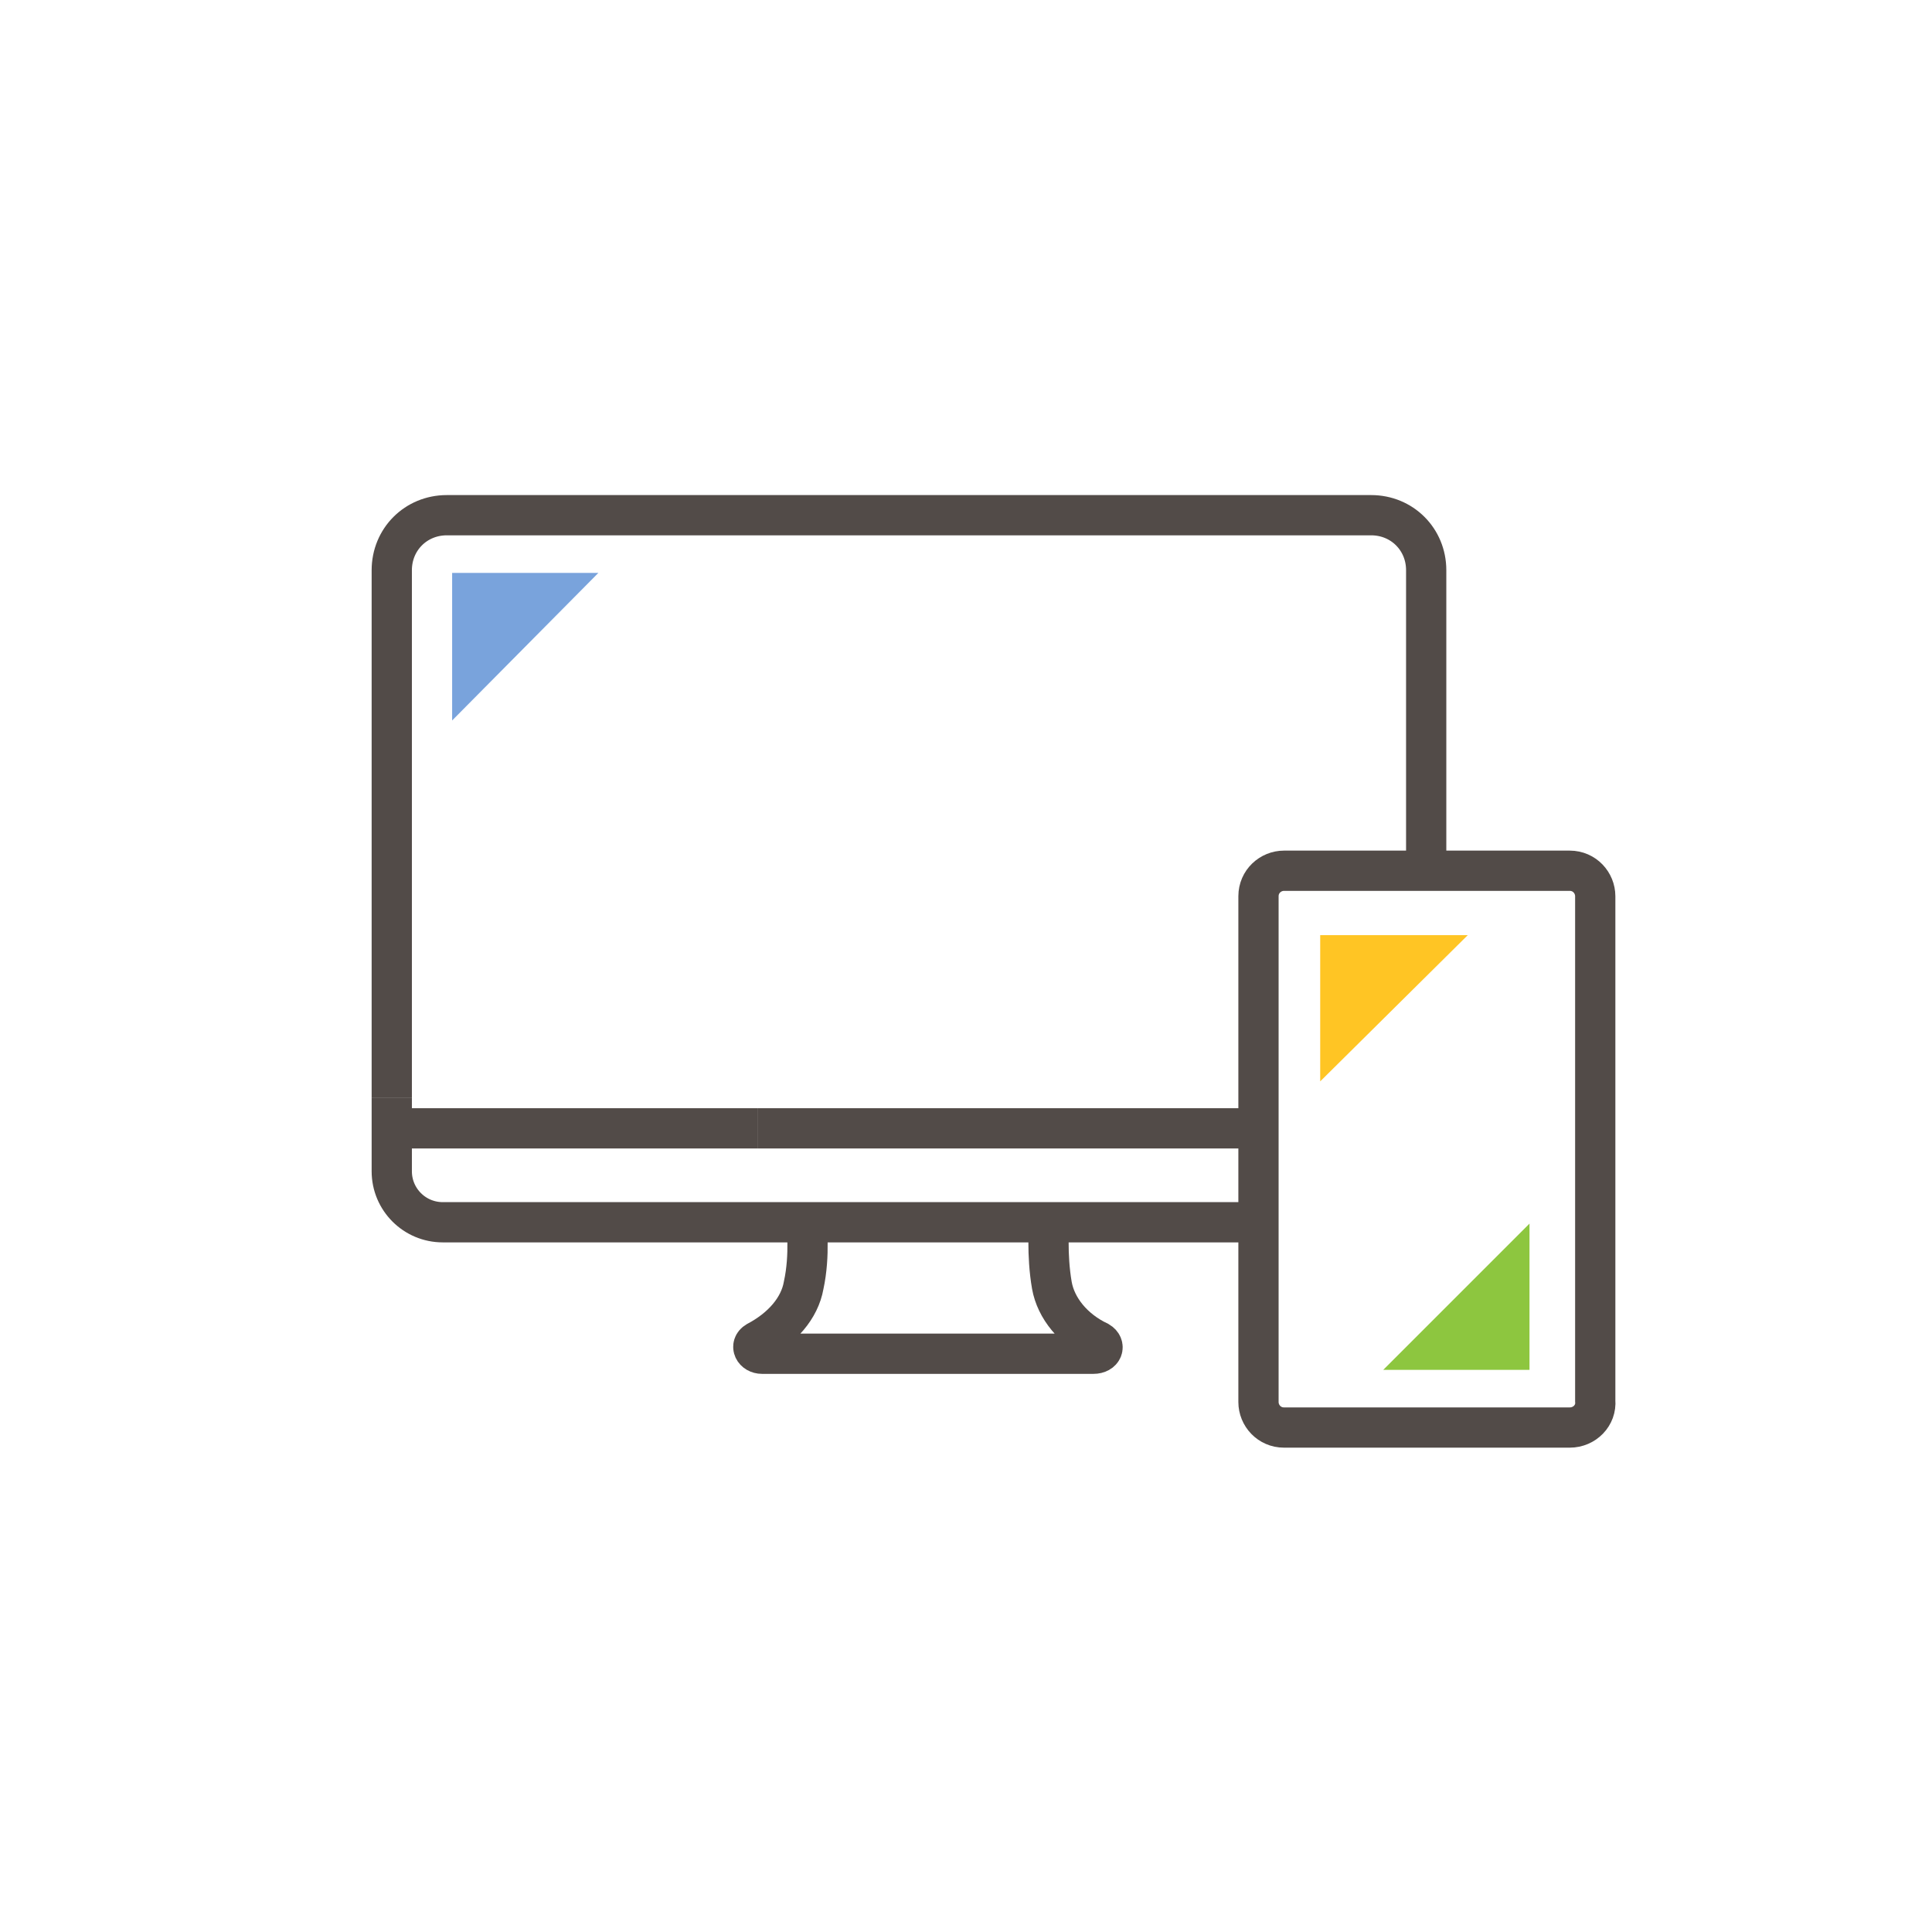
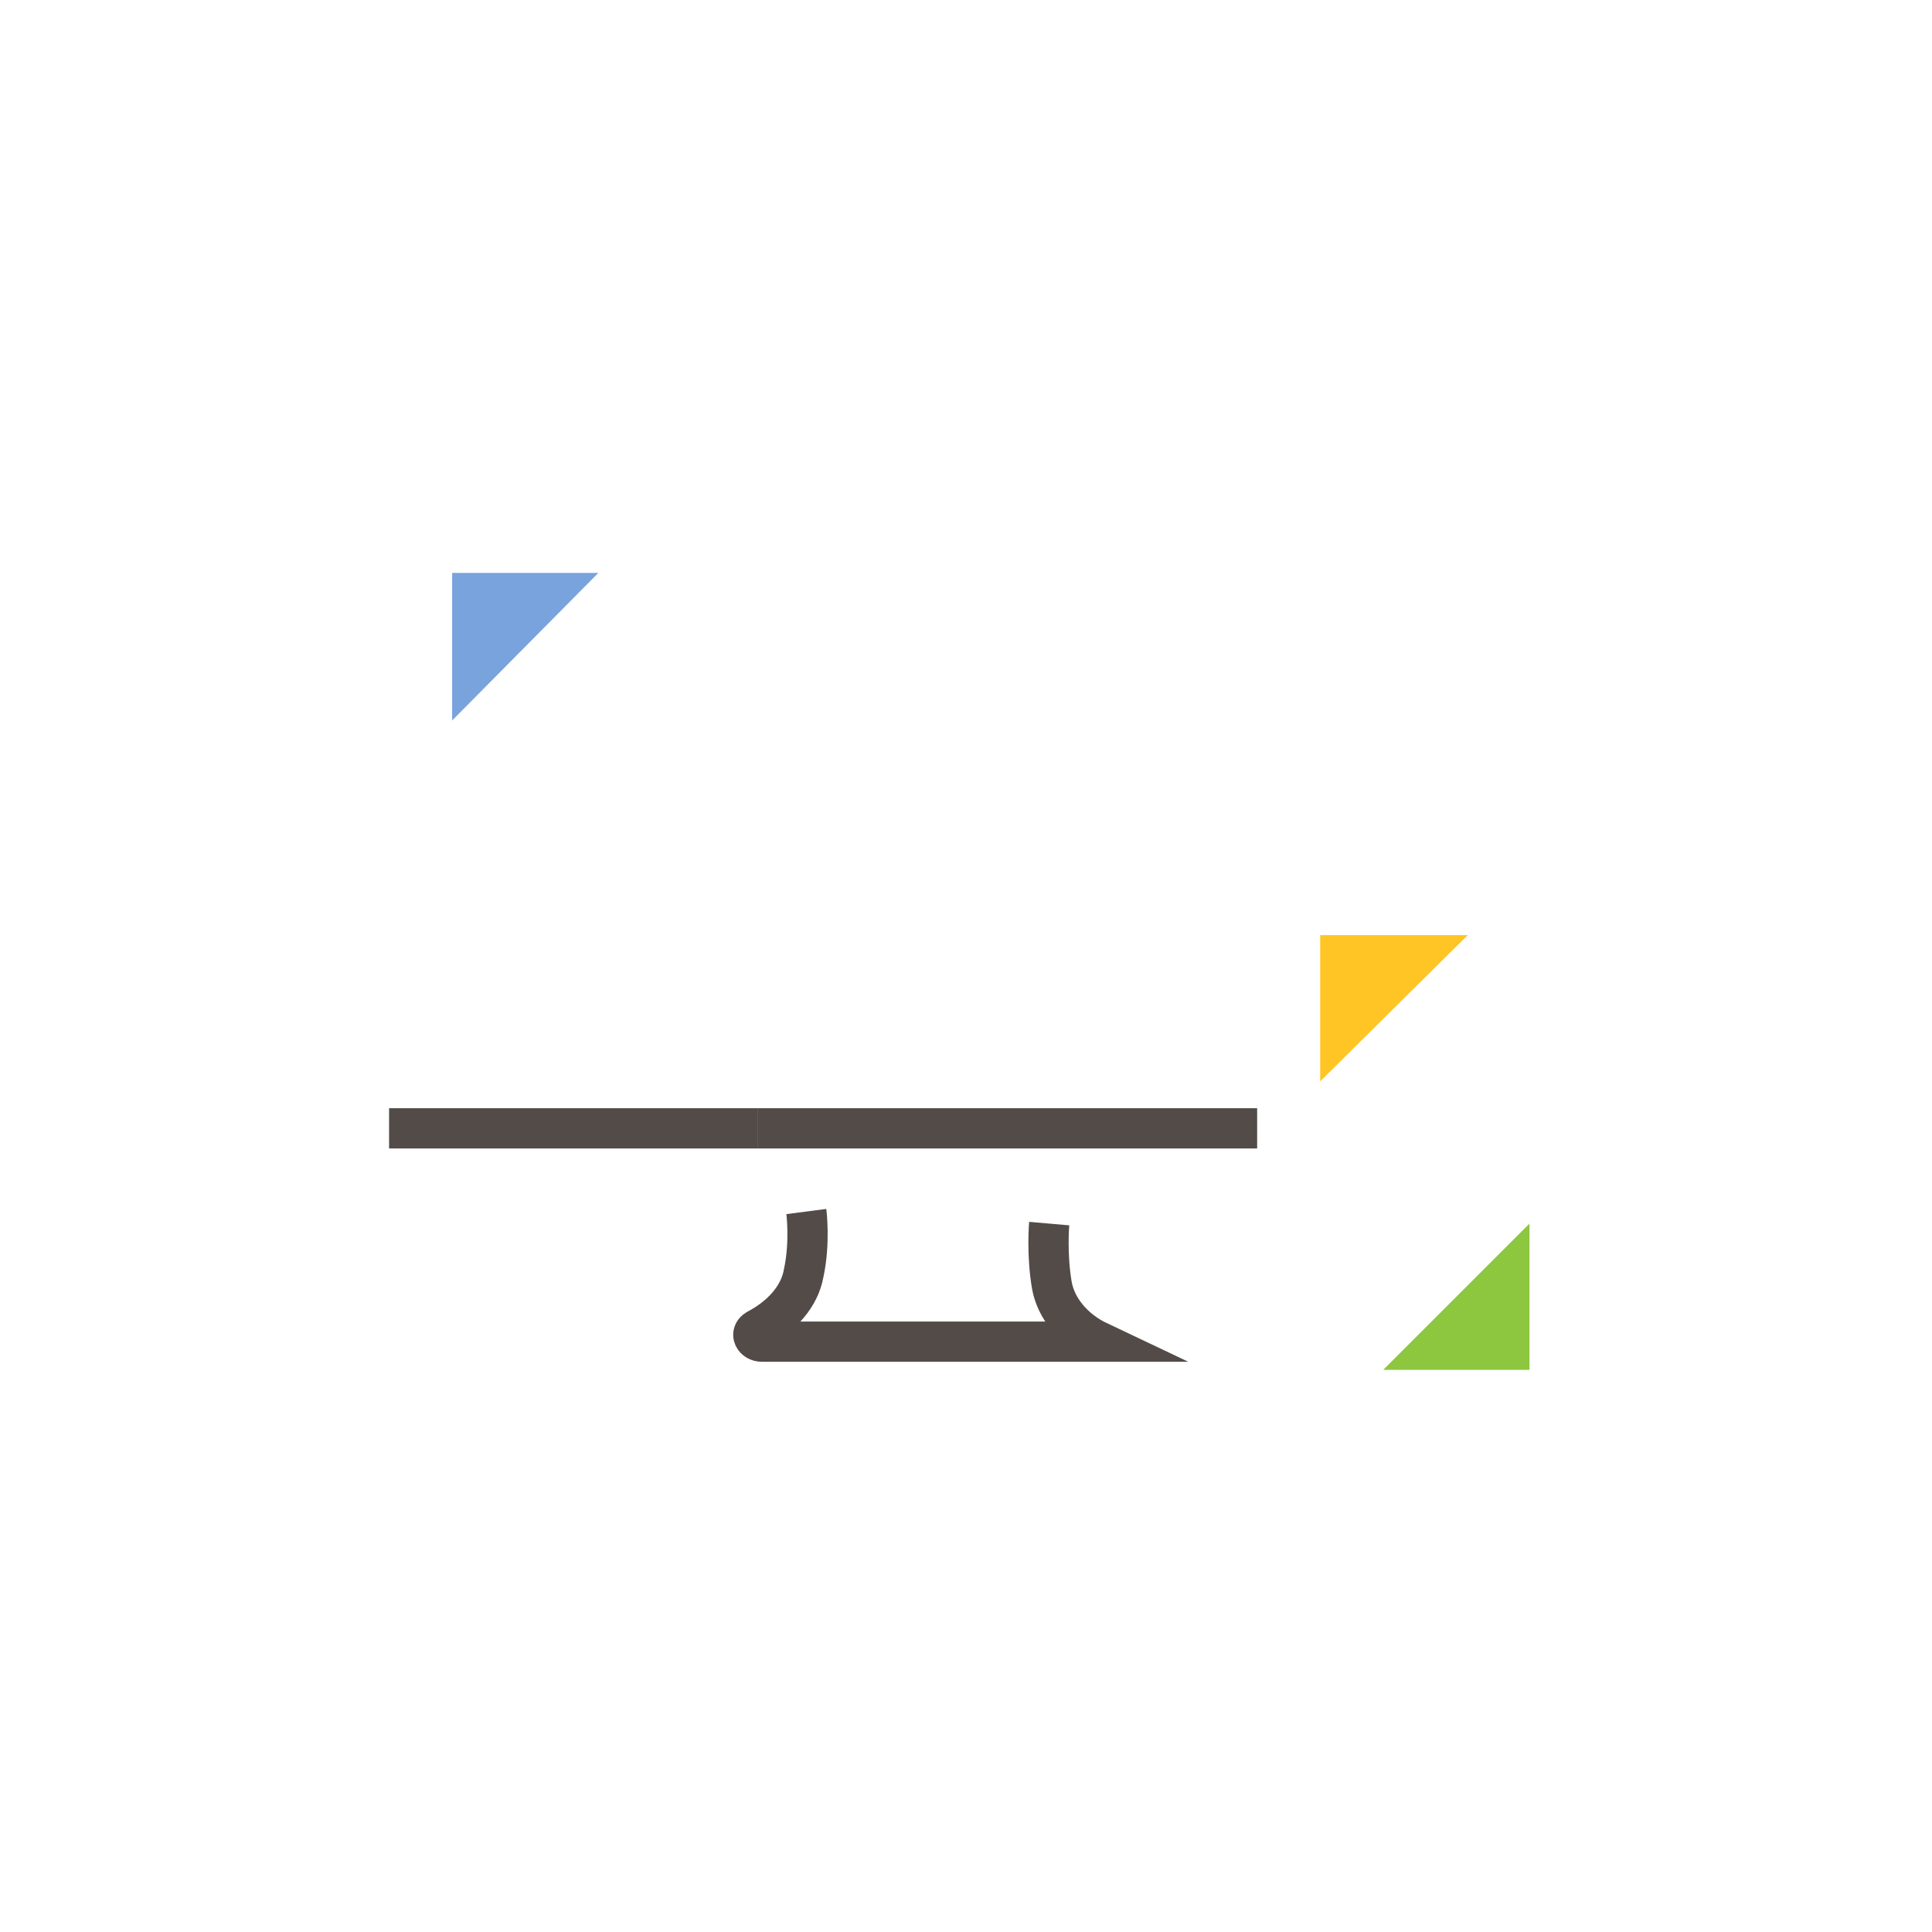
<svg xmlns="http://www.w3.org/2000/svg" version="1.1" id="Layer_1" x="0px" y="0px" viewBox="0 0 144 144" style="enable-background:new 0 0 144 144;" xml:space="preserve">
  <style type="text/css"> .st0{fill:none;stroke:#524B48;stroke-width:3;stroke-miterlimit:10;} .st1{fill:#8DC63F;} .st2{fill:#79A3DC;} .st3{fill:#FFC524;} </style>
  <g>
-     <path id="XMLID_00000166668410499109709970000008241971603012079239_" class="st0" d="M78.2,91.2c0,0-0.2,2.3,0.2,4.6 c0.3,1.7,1.6,3.3,3.5,4.2l0,0c0.5,0.3,0.3,0.9-0.4,0.9H69.2H56.8c-0.6,0-0.9-0.6-0.4-0.9l0,0c1.9-1,3.2-2.5,3.5-4.2 c0.5-2.3,0.2-4.6,0.2-4.6" />
+     <path id="XMLID_00000166668410499109709970000008241971603012079239_" class="st0" d="M78.2,91.2c0,0-0.2,2.3,0.2,4.6 c0.3,1.7,1.6,3.3,3.5,4.2l0,0H69.2H56.8c-0.6,0-0.9-0.6-0.4-0.9l0,0c1.9-1,3.2-2.5,3.5-4.2 c0.5-2.3,0.2-4.6,0.2-4.6" />
  </g>
  <polyline class="st1" points="114,91.2 114,102.1 103.1,102.1 " />
  <g>
-     <path class="st0" d="M93.7,91.1H56.5H33c-2.1,0-3.8-1.7-3.8-3.8v-5.5" />
    <path class="st0" d="M56.5,84.1H29" />
    <line class="st0" x1="93.7" y1="84.1" x2="56.5" y2="84.1" />
-     <path class="st0" d="M29.2,81.8V71.5v-29c0-2.3,1.8-4.1,4.1-4.1h68.9c2.3,0,4.1,1.8,4.1,4.1v22.2" />
-     <path class="st0" d="M93.7,81.8" />
  </g>
-   <path id="XMLID_00000132057864647320557490000010991010110563586714_" class="st0" d="M117,106.4H95.7c-1.1,0-1.9-0.9-1.9-1.9V85 V66.8c0-1.1,0.9-1.9,1.9-1.9h10.7H117c1.1,0,1.9,0.9,1.9,1.9v37.6C119,105.5,118.1,106.4,117,106.4z" />
  <polyline class="st2" points="33.7,53.7 33.7,42.7 44.6,42.7 " />
  <polyline class="st3" points="98.4,80.6 98.4,69.7 109.4,69.7 " />
</svg>